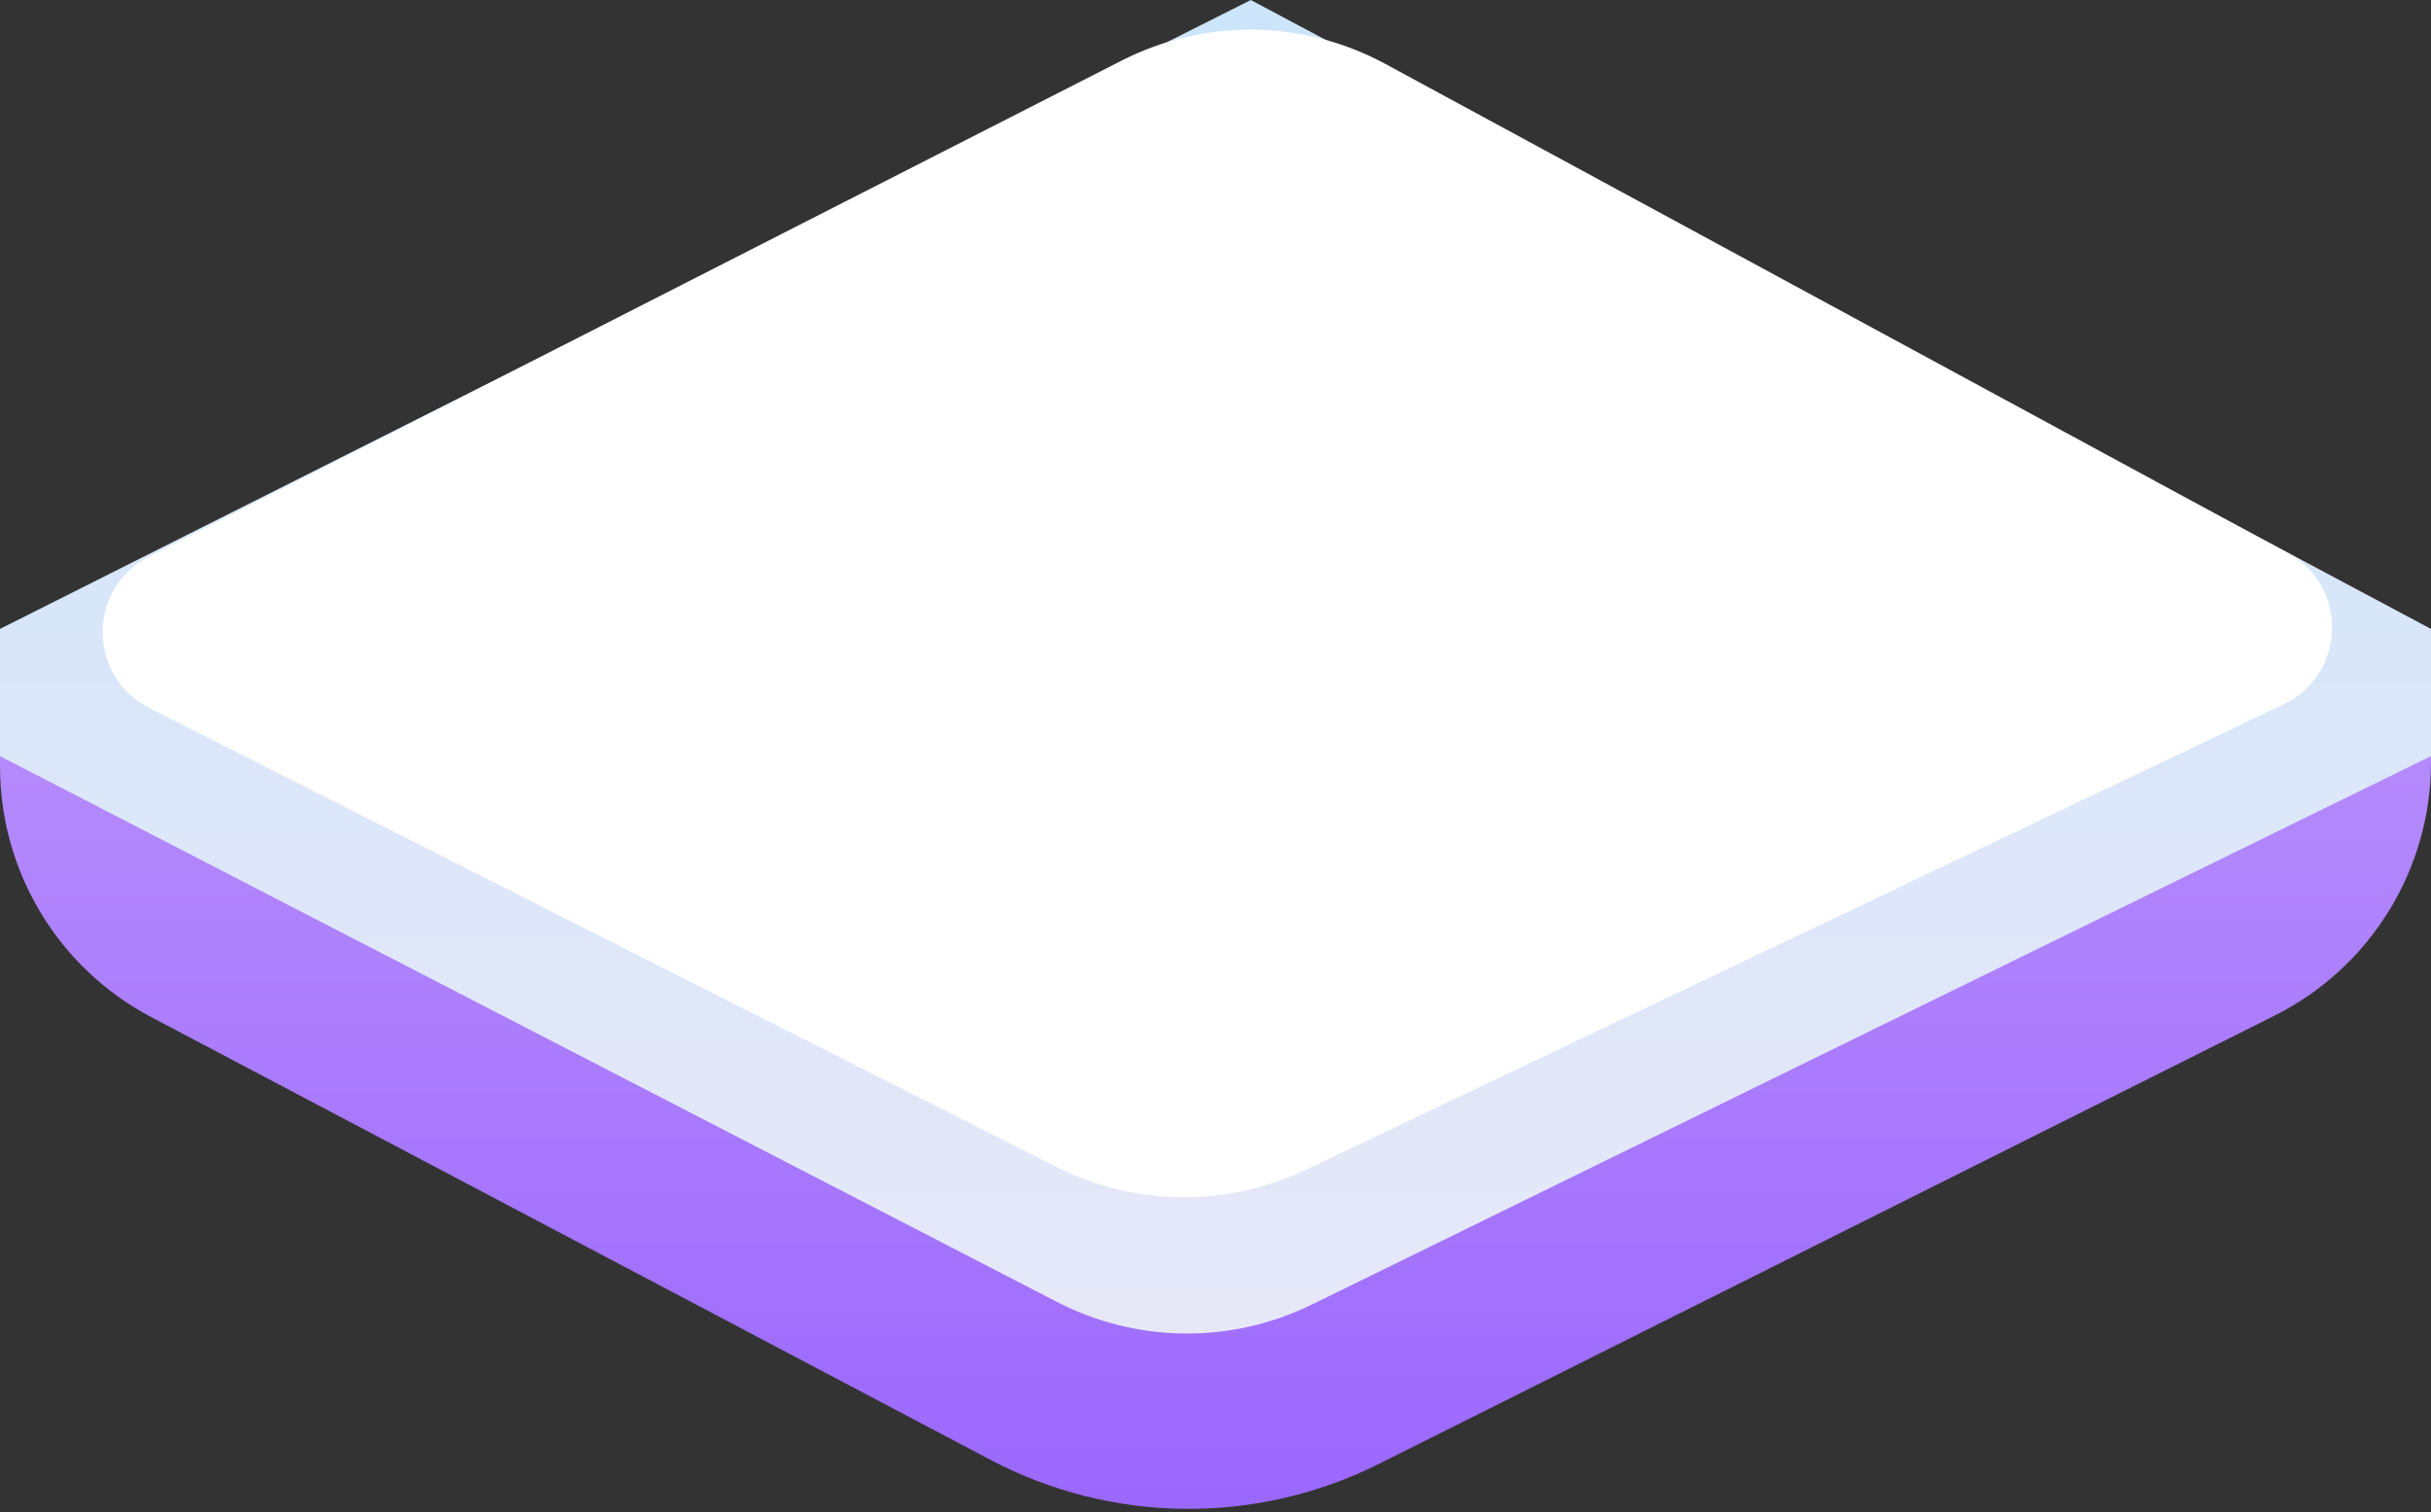
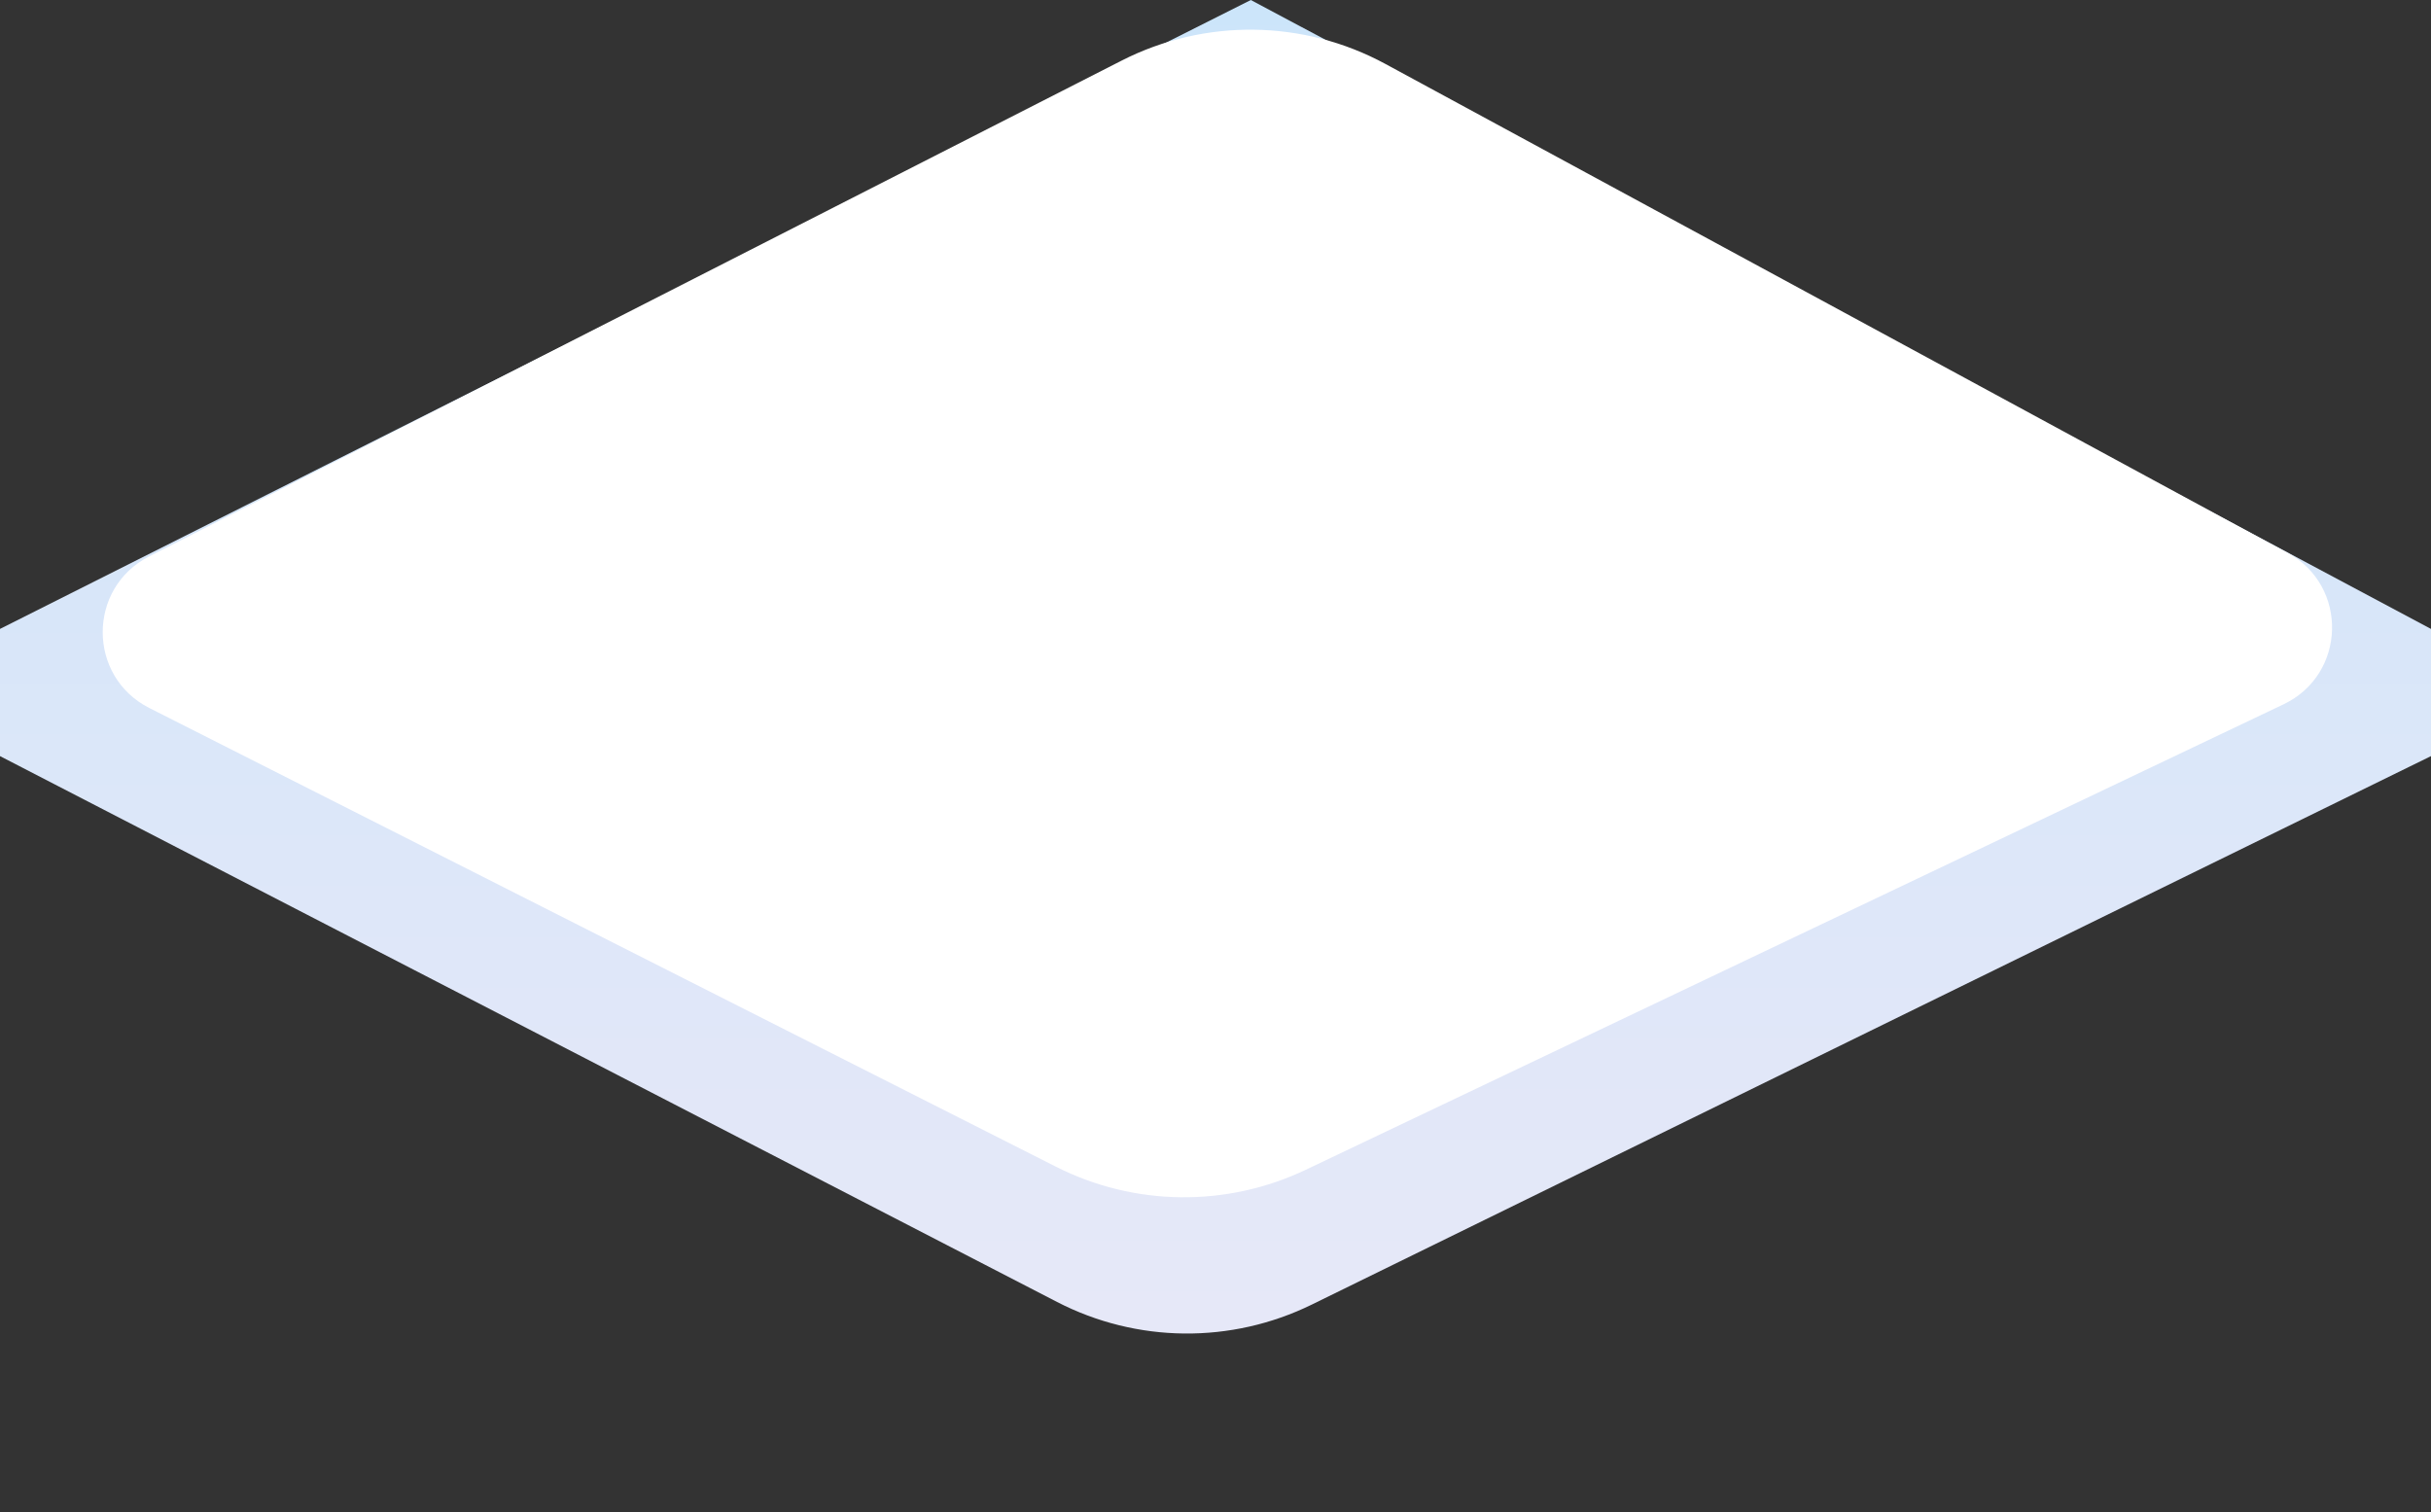
<svg xmlns="http://www.w3.org/2000/svg" width="172" height="107" viewBox="0 0 172 107" fill="none">
  <rect x="0" y="0" width="172" height="107" fill="#333333" stroke="none" />
-   <path d="M0 54.231V48.5H172V53.937C172 61.528 167.713 68.467 160.925 71.865L97.559 103.581C88.884 107.924 78.646 107.814 70.066 103.287L10.694 71.963C4.116 68.493 0 61.668 0 54.231Z" fill="url(#paint0_linear_3460_3587)" />
  <path d="M0 53.5V44.5L88.5 0L172 44.5V53.5L92.809 92.31C87.11 95.103 80.425 95.033 74.787 92.121L0 53.5Z" fill="url(#paint1_linear_3460_3587)" />
  <path d="M74.718 82.556L10.566 50.096C6.175 47.874 6.165 41.606 10.55 39.371L79.359 4.288C85.238 1.29 92.216 1.378 98.018 4.522L161.852 39.115C166.176 41.458 166.012 47.719 161.571 49.833L92.387 82.769C86.782 85.437 80.257 85.359 74.718 82.556Z" fill="white" />
  <defs>
    <linearGradient id="paint0_linear_3460_3587" x1="86" y1="48.5" x2="86" y2="110.5" gradientUnits="userSpaceOnUse">
      <stop stop-color="#B78DFC" />
      <stop offset="1" stop-color="#9965FE" />
    </linearGradient>
    <linearGradient id="paint1_linear_3460_3587" x1="86" y1="0" x2="86" y2="96.75" gradientUnits="userSpaceOnUse">
      <stop stop-color="#CCE5FA" />
      <stop offset="1" stop-color="#E7E8F8" />
    </linearGradient>
  </defs>
</svg>